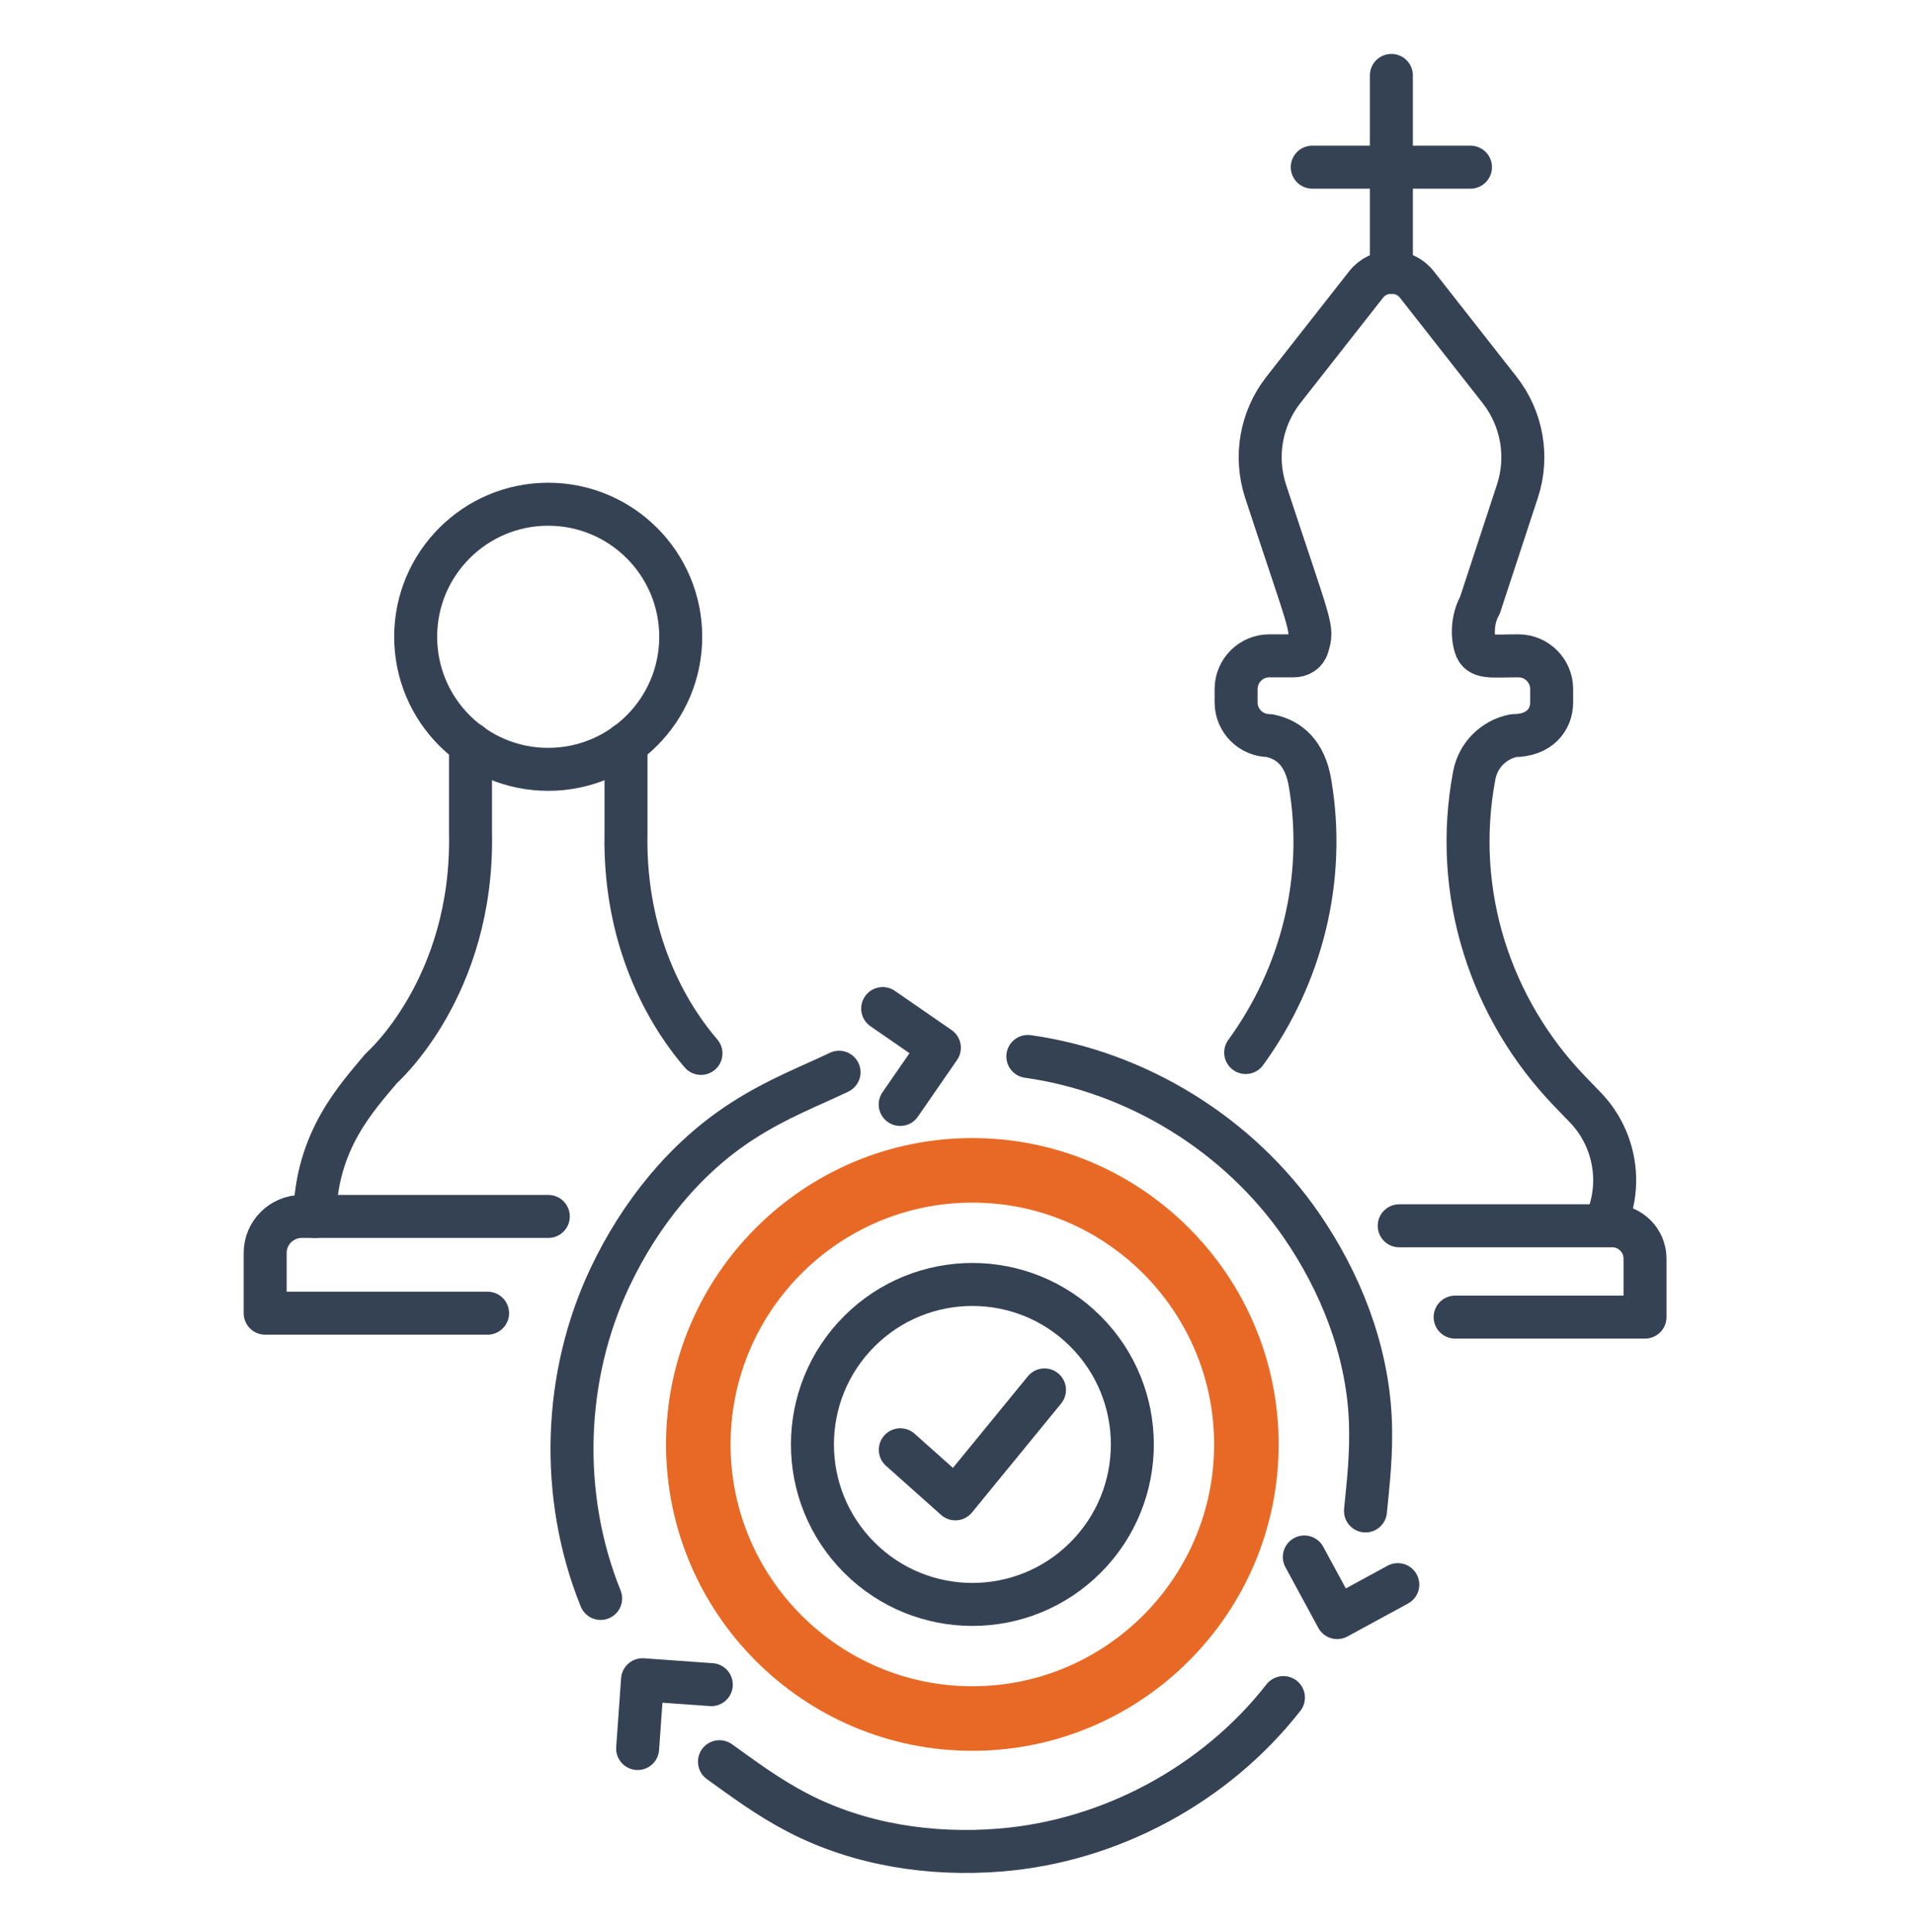
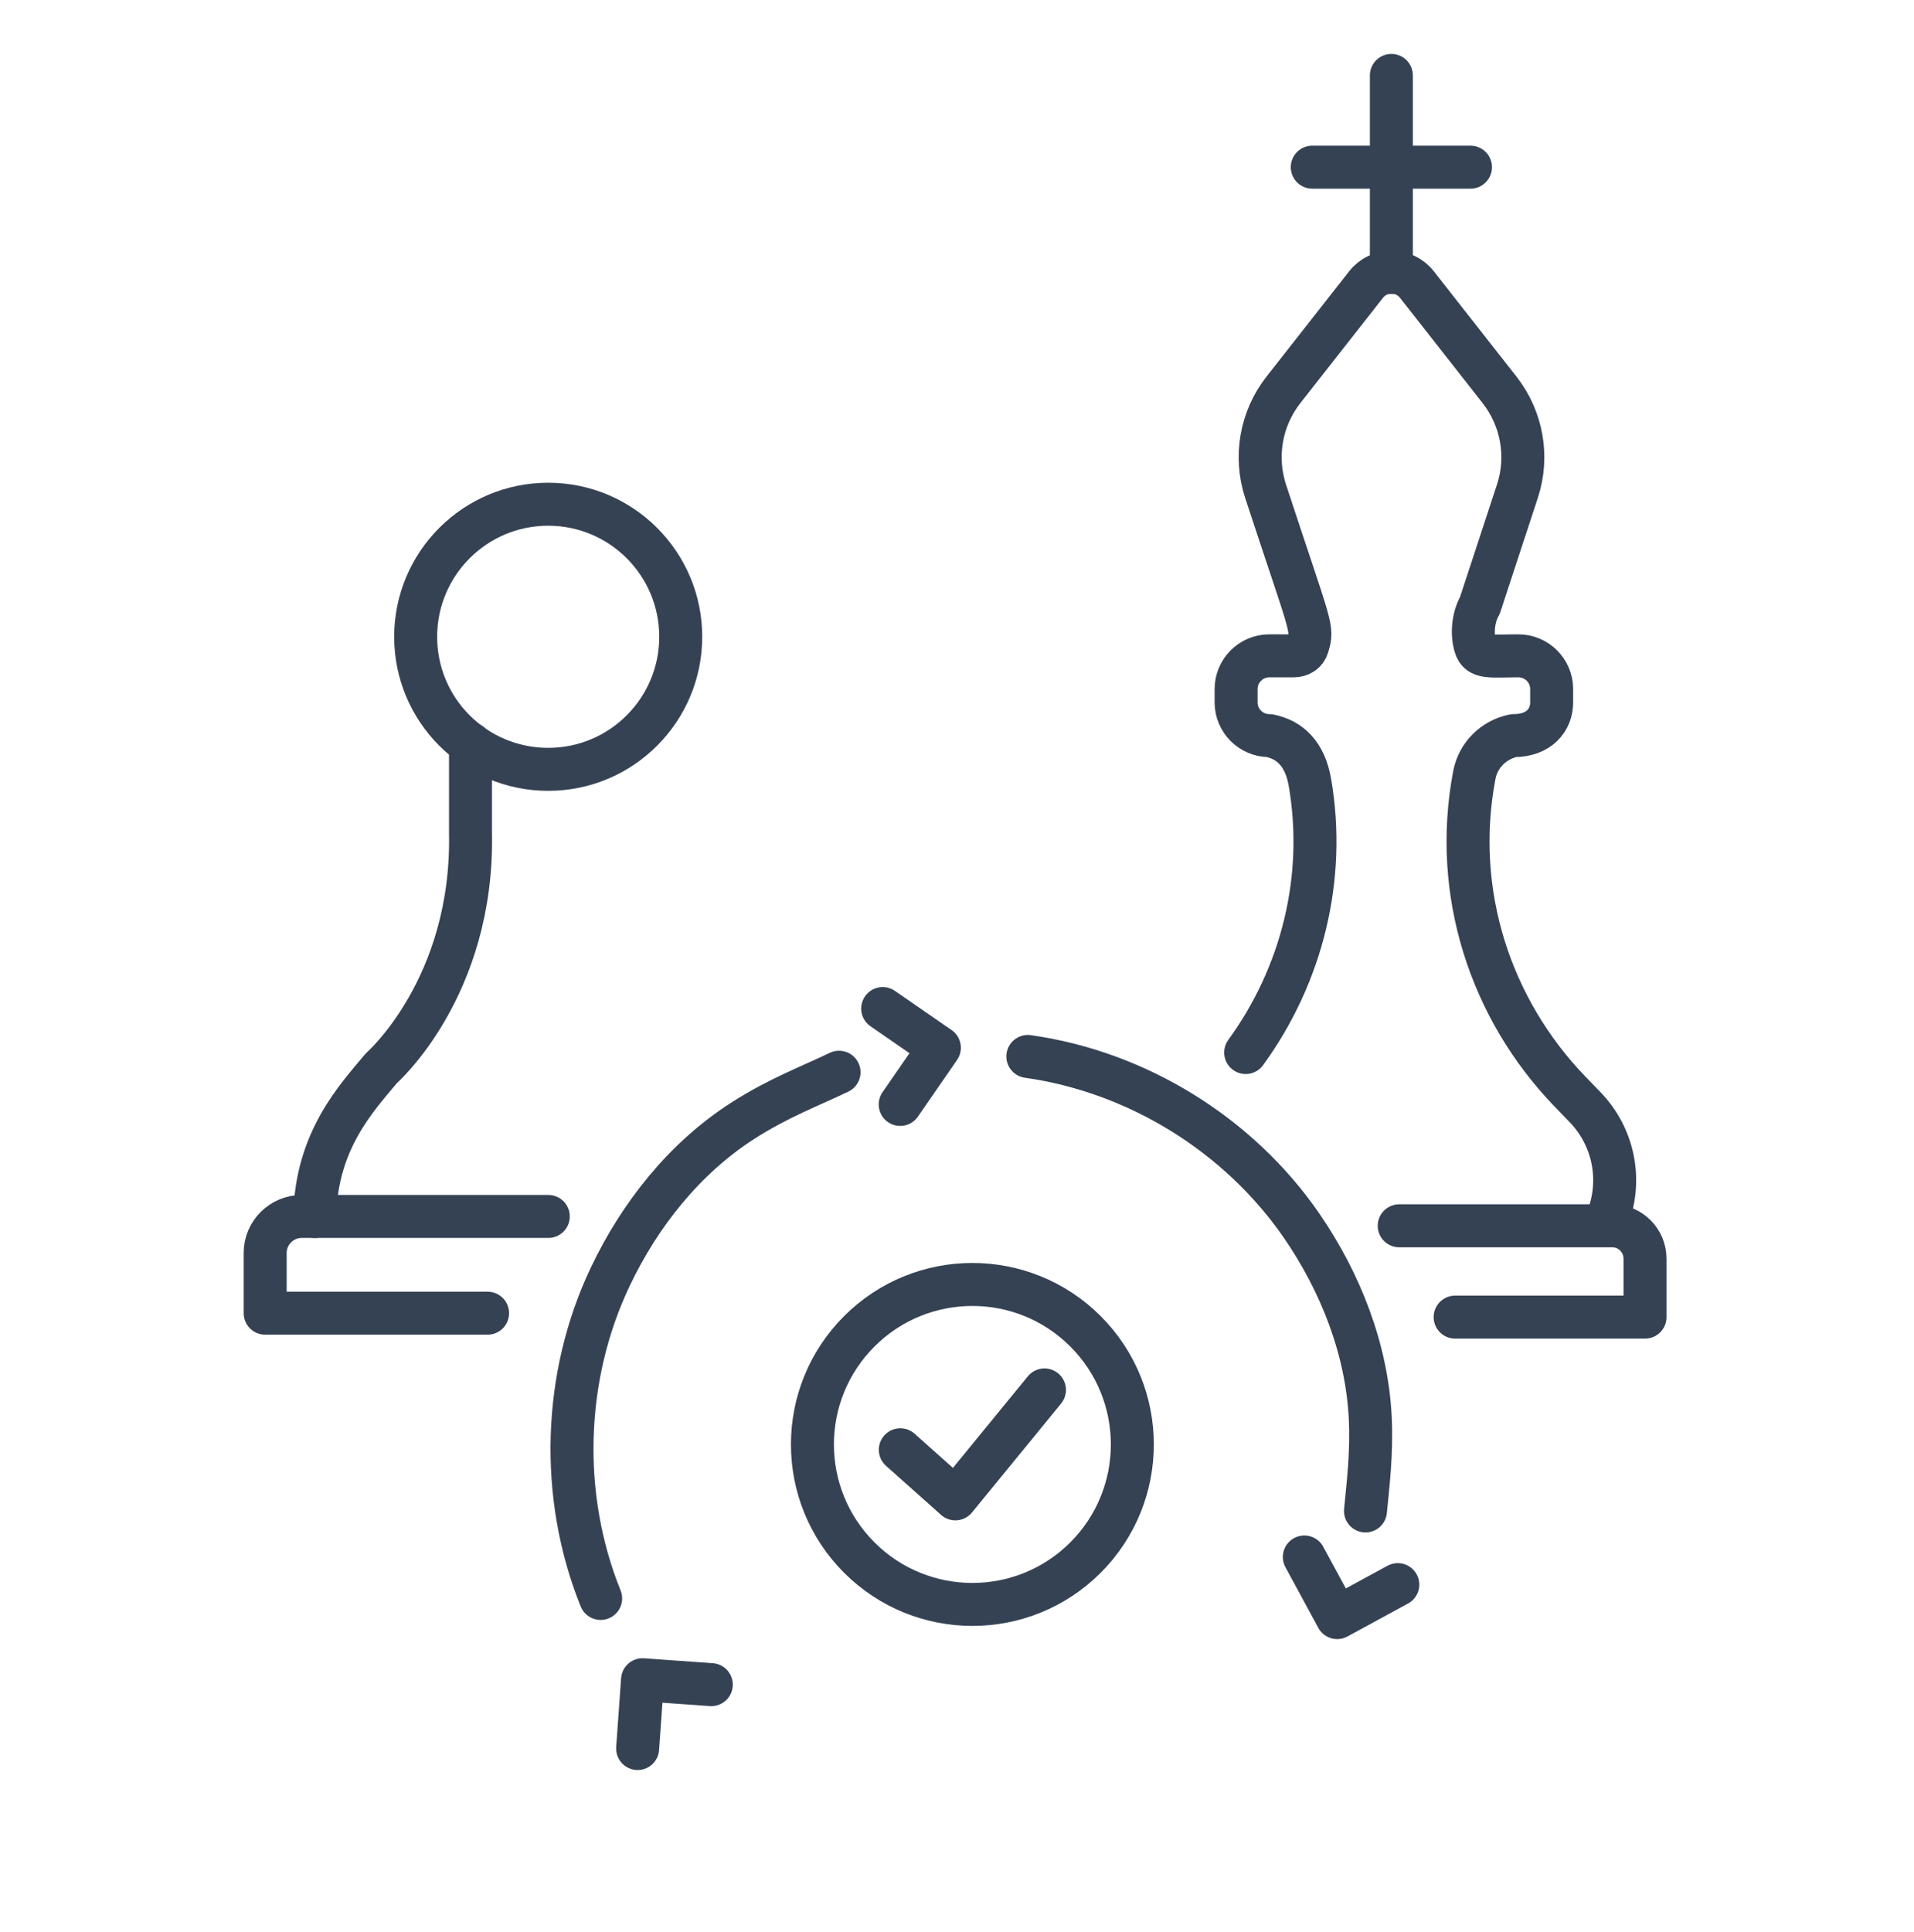
<svg xmlns="http://www.w3.org/2000/svg" id="Camada_1" viewBox="0 0 175.9 177.51">
  <defs>
    <style>.cls-1{fill:#e86925;}.cls-2{fill:none;stroke:#354254;stroke-linecap:round;stroke-linejoin:round;stroke-width:3.95px;}</style>
  </defs>
-   <path class="cls-1" d="M89.36,160.87c-15.52,0-28.15-12.63-28.15-28.15s12.63-28.15,28.15-28.15,28.15,12.63,28.15,28.15-12.63,28.15-28.15,28.15Zm0-50.37c-12.25,0-22.22,9.97-22.22,22.22s9.97,22.22,22.22,22.22,22.22-9.97,22.22-22.22-9.97-22.22-22.22-22.22Z" />
  <circle class="cls-2" cx="89.36" cy="132.72" r="14.7" transform="translate(-67.67 102.06) rotate(-45)" />
  <polyline class="cls-2" points="82.74 133.21 87.8 137.72 95.99 127.71" />
  <path class="cls-2" d="M50.39,111.77H27.74c-1.86,0-3.38,1.51-3.37,3.37v5.52s20.44,0,20.44,0" />
  <path class="cls-2" d="M62.56,58.51c0,6.72-5.45,12.18-12.18,12.18s-12.18-5.45-12.18-12.18c0-6.72,5.45-12.18,12.18-12.18,6.72,0,12.18,5.45,12.18,12.18Z" />
-   <path class="cls-2" d="M64.42,96.79c-2.38-2.75-7.11-9.59-6.89-20.27v-8.17" />
  <path class="cls-2" d="M28.93,111.77c.12-7.02,3.91-10.95,6.1-13.6,0,0,8.5-7.41,8.21-21.65v-8.17" />
  <g>
    <path class="cls-2" d="M147.76,111.87c1.33-3.49,.52-7.43-2.07-10.12l-1.44-1.49c-7.26-7.54-10.81-18.23-8.76-29.03,.35-1.87,1.81-3.28,3.62-3.64,2.35,0,3.49-1.45,3.49-3.05v-1.23c0-1.68-1.37-3.05-3.05-3.05-2.57,0-3.62,.25-3.96-.89-.4-1.32-.11-2.85,.41-3.73l3.45-10.5c1.05-3.18,.43-6.68-1.64-9.32l-7.59-9.67c-1.19-1.52-3.49-1.52-4.68,0l-7.59,9.67c-2.07,2.64-2.68,6.13-1.64,9.32,4.24,12.9,4.38,12.49,3.86,14.23-.17,.59-.7,.89-1.27,.89h-2.25c-1.68,0-3.05,1.37-3.05,3.05v1.23c0,1.68,1.37,3.05,3.05,3.05,1.88,.37,3.29,1.67,3.74,4.33,1.5,8.77-.74,17.69-5.91,24.79" />
    <path class="cls-2" d="M128.59,112.63h19.57c1.67,0,3.02,1.35,3.02,3.02v5.37h-17.45" />
  </g>
  <line class="cls-2" x1="127.87" y1="25.03" x2="127.87" y2="6.93" />
  <line class="cls-2" x1="120.6" y1="15.36" x2="135.14" y2="15.36" />
  <path class="cls-2" d="M77.11,98.52c-2.58,1.24-5.62,2.38-8.85,4.46-5.33,3.42-9.45,8.6-12.17,14.32-4.36,9.16-4.69,20.16-.89,29.57" />
-   <path class="cls-2" d="M66.12,161.87c2.08,1.48,4.35,3.22,7.29,4.74,5.63,2.9,12.17,3.89,18.49,3.38,10.12-.81,19.8-6.02,26.05-14.01" />
  <polyline class="cls-2" points="58.6 160.66 59.05 154.34 65.37 154.79" />
  <polyline class="cls-2" points="81.12 92.67 86.33 96.27 82.73 101.48" />
  <polyline class="cls-2" points="128.46 145.6 122.89 148.63 119.87 143.06" />
  <path class="cls-2" d="M125.49,138.83c.24-2.5,.59-5.28,.44-8.51-.3-6.32-2.72-12.48-6.31-17.7-5.76-8.36-15.11-14.14-25.16-15.55" />
</svg>